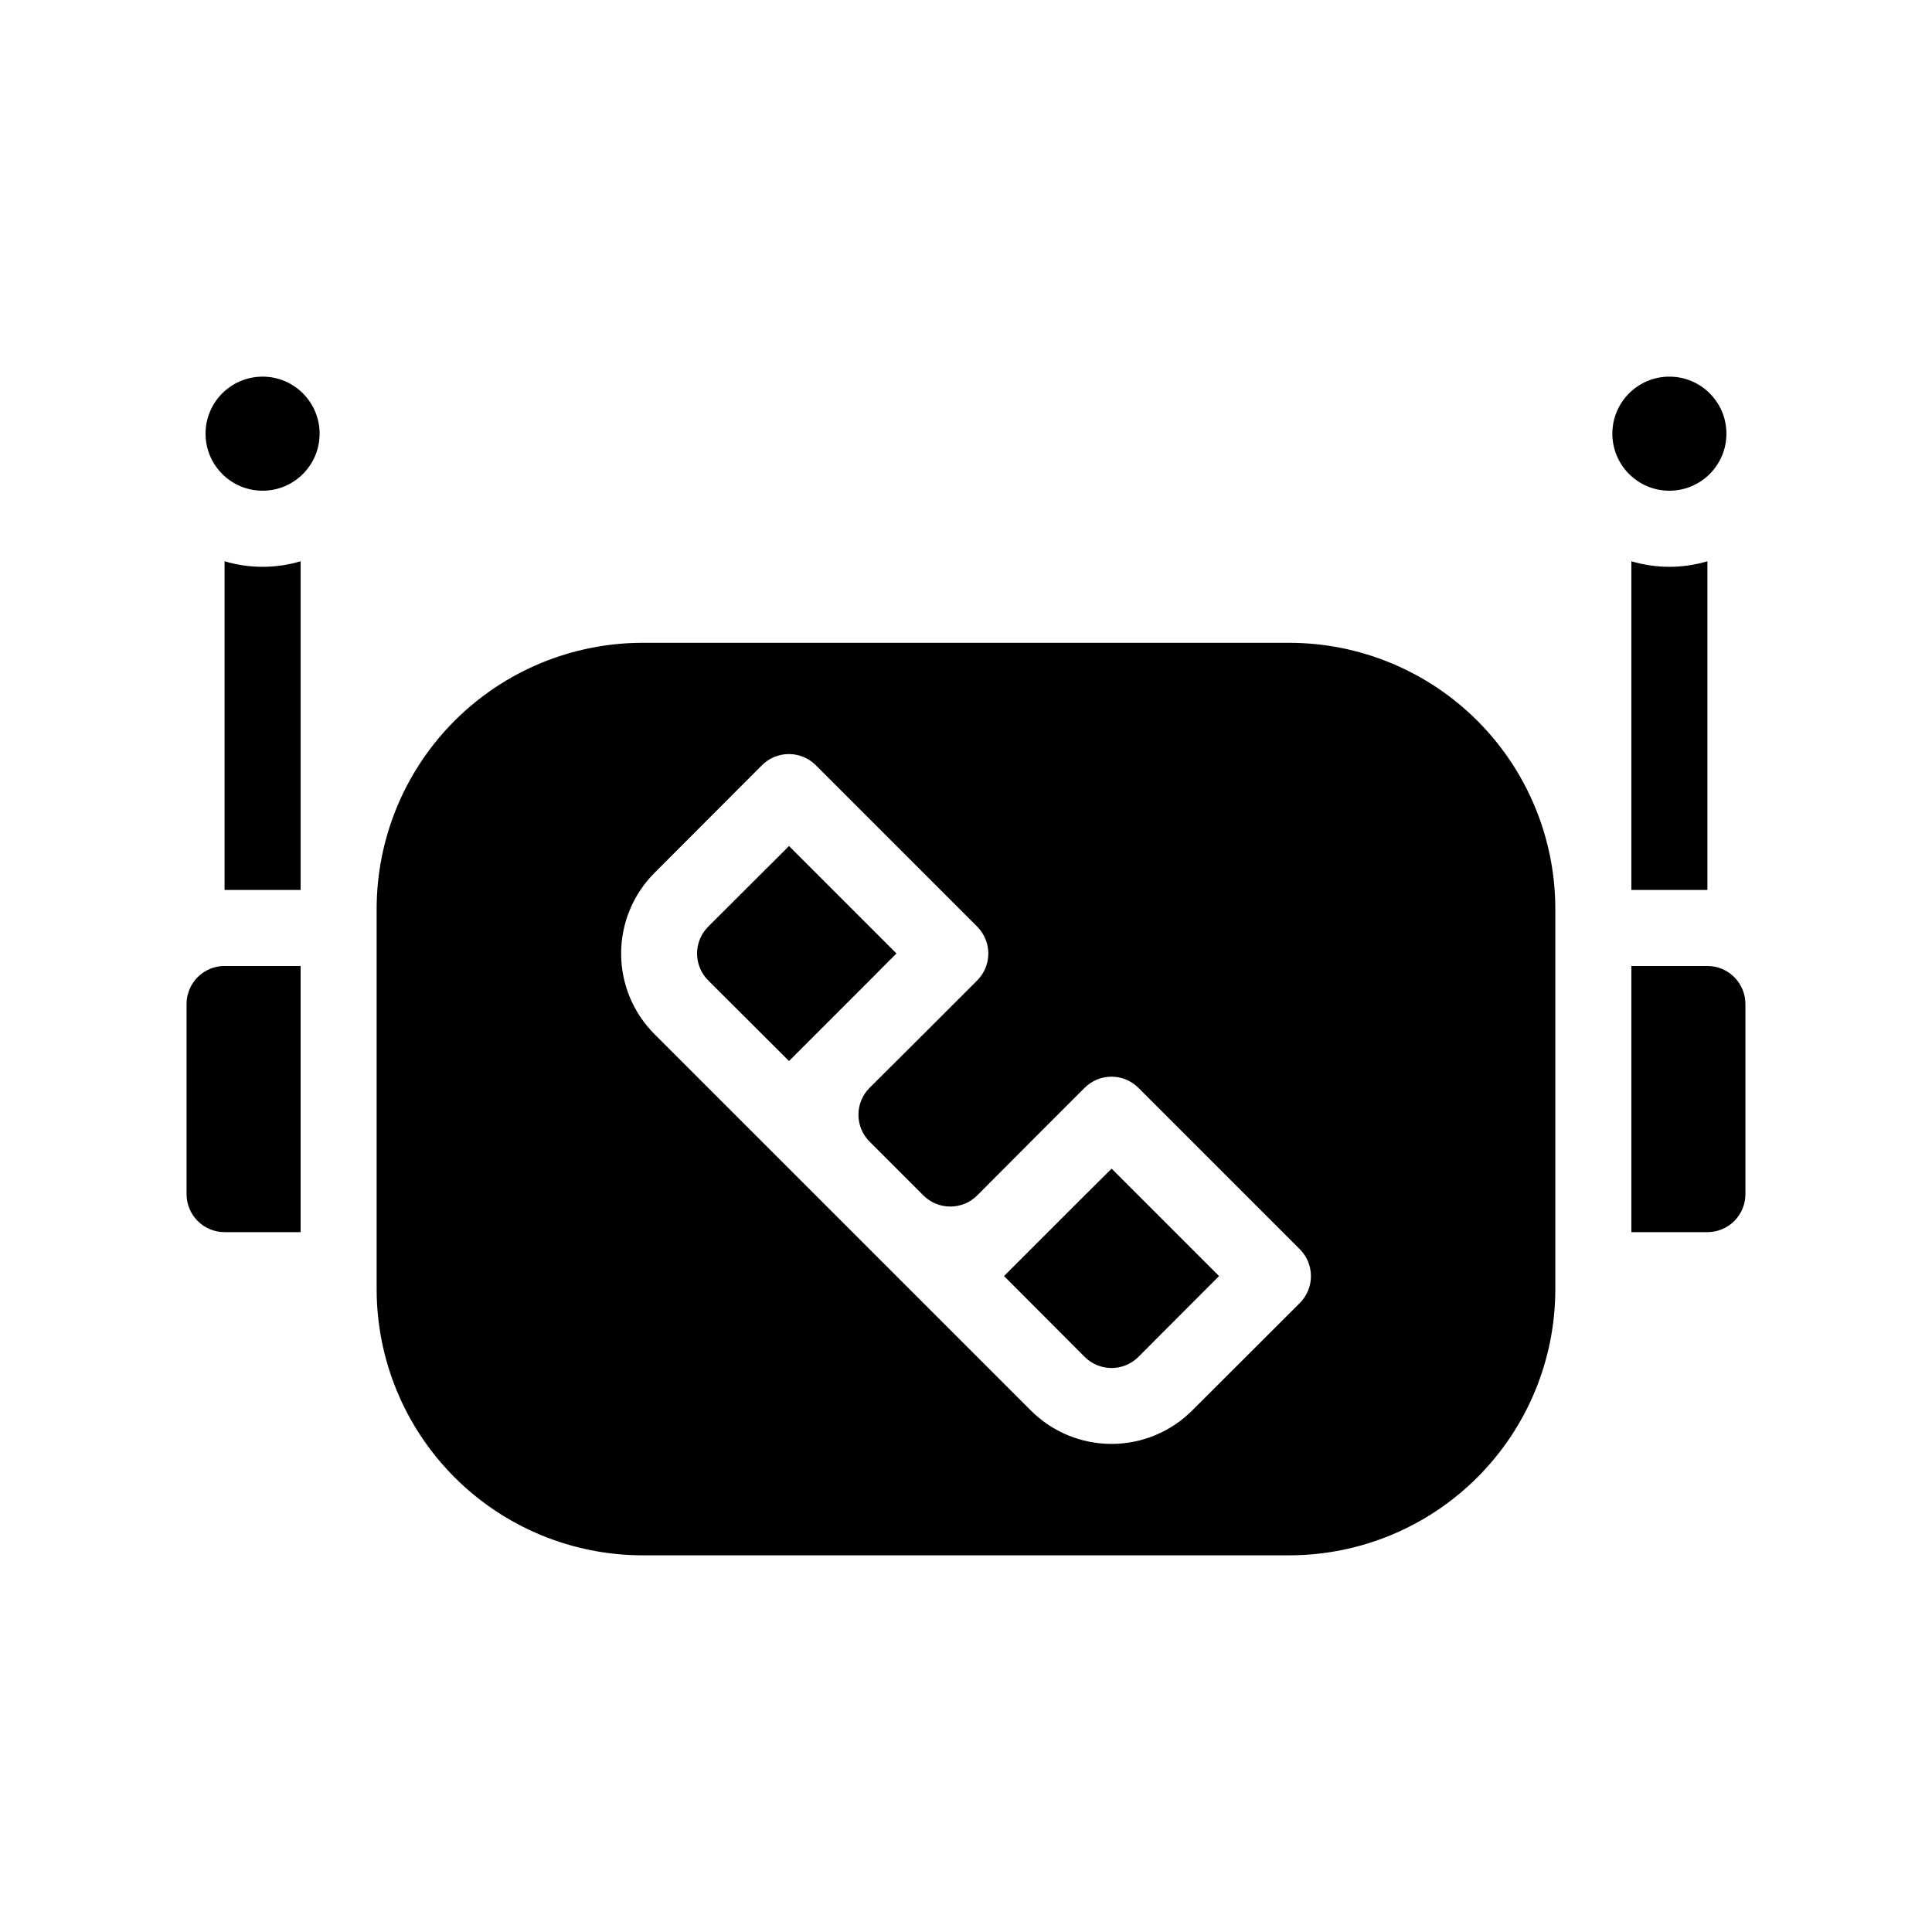
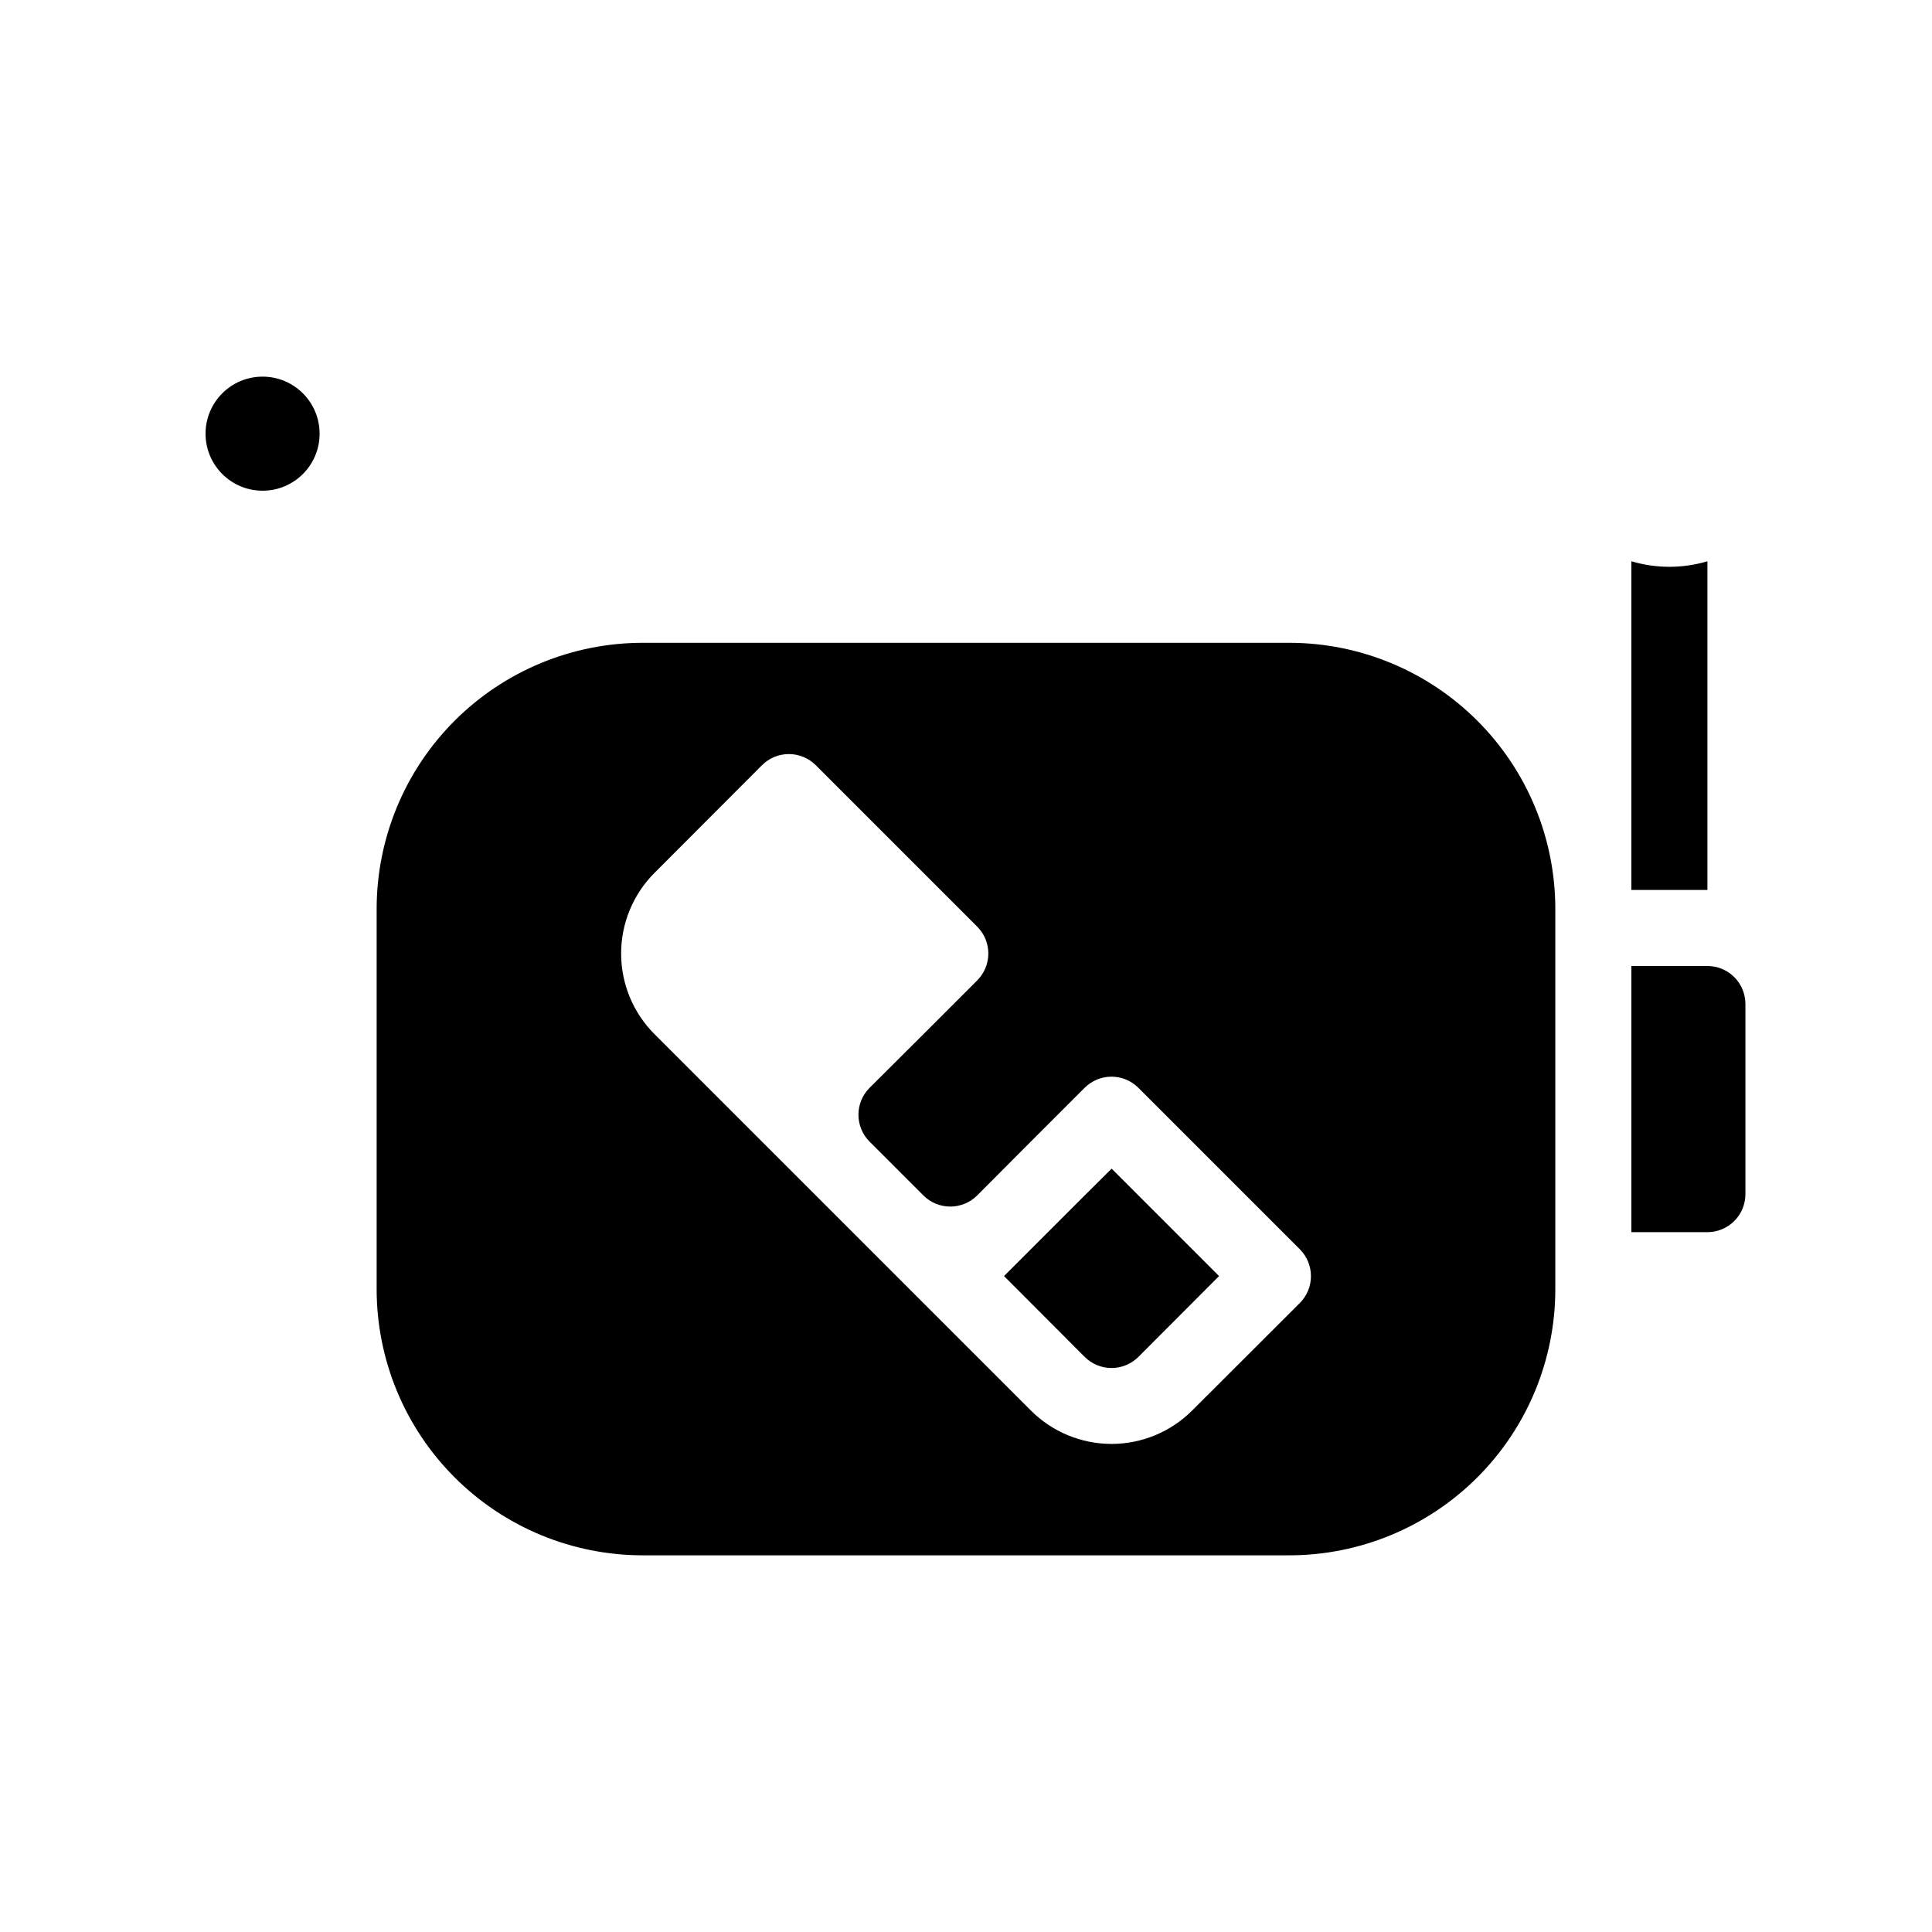
<svg xmlns="http://www.w3.org/2000/svg" fill="#000000" width="800px" height="800px" version="1.1" viewBox="144 144 512 512">
  <g>
    <path d="m576.33 292.74v87.109h20.152v-87.109c-6.574 1.961-13.578 1.961-20.152 0z" />
-     <path d="m203.51 292.74v87.109h20.152v-87.109c-6.574 1.961-13.578 1.961-20.152 0z" />
    <path d="m596.48 400h-20.152v70.531h20.152c2.672 0 5.234-1.062 7.125-2.949 1.891-1.891 2.949-4.453 2.949-7.125v-50.383c0-2.672-1.059-5.234-2.949-7.125s-4.453-2.949-7.125-2.949z" />
-     <path d="m193.44 410.07v50.383c0 2.672 1.062 5.234 2.949 7.125 1.891 1.887 4.453 2.949 7.125 2.949h20.152v-70.531h-20.152c-5.562 0-10.074 4.512-10.074 10.074z" />
    <path d="m485.64 314.35h-171.29c-18.707 0-36.648 7.43-49.875 20.656-13.227 13.23-20.66 31.168-20.66 49.875v100.76c0 18.707 7.434 36.648 20.66 49.875 13.227 13.23 31.168 20.66 49.875 20.66h171.29c18.707 0 36.648-7.43 49.875-20.66 13.23-13.227 20.66-31.168 20.66-49.875v-100.76c0-18.707-7.43-36.645-20.66-49.875-13.227-13.227-31.168-20.656-49.875-20.656zm2.82 174.97-28.512 28.465c-5.672 5.676-13.363 8.867-21.387 8.867-8.023 0-15.719-3.191-21.387-8.867l-99.703-99.703h-0.004c-5.676-5.672-8.863-13.363-8.863-21.387 0-8.023 3.188-15.719 8.863-21.387l28.465-28.516h0.004c1.887-1.895 4.453-2.957 7.129-2.957 2.672 0 5.238 1.062 7.129 2.957l42.773 42.773c1.891 1.891 2.953 4.453 2.953 7.129 0 2.672-1.062 5.238-2.953 7.129l-14.258 14.258-14.258 14.207c-1.895 1.891-2.957 4.453-2.957 7.129s1.062 5.238 2.957 7.129l14.258 14.258c1.887 1.891 4.453 2.953 7.129 2.953 2.672 0 5.238-1.062 7.129-2.953l14.207-14.258 14.258-14.258c1.891-1.891 4.453-2.957 7.129-2.957 2.672 0 5.238 1.066 7.129 2.957l42.773 42.773c1.891 1.891 2.953 4.453 2.953 7.129 0 2.676-1.062 5.238-2.953 7.129z" />
-     <path d="m601.52 258.93c0 8.344-6.769 15.113-15.117 15.113-8.344 0-15.113-6.769-15.113-15.113 0-8.348 6.769-15.117 15.113-15.117 8.348 0 15.117 6.769 15.117 15.117" />
    <path d="m228.7 258.93c0 8.344-6.766 15.113-15.113 15.113s-15.113-6.769-15.113-15.113c0-8.348 6.766-15.117 15.113-15.117s15.113 6.769 15.113 15.117" />
-     <path d="m381.56 396.67-28.465-28.465-21.41 21.363c-1.895 1.891-2.957 4.453-2.957 7.129 0 2.672 1.062 5.238 2.957 7.129l21.41 21.359 21.363-21.363z" />
    <path d="m431.44 460.81-14.258 14.258-7.106 7.102 21.363 21.41v0.004c1.891 1.891 4.453 2.953 7.129 2.953 2.672 0 5.238-1.062 7.129-2.953l21.363-21.41-28.465-28.465z" />
  </g>
</svg>